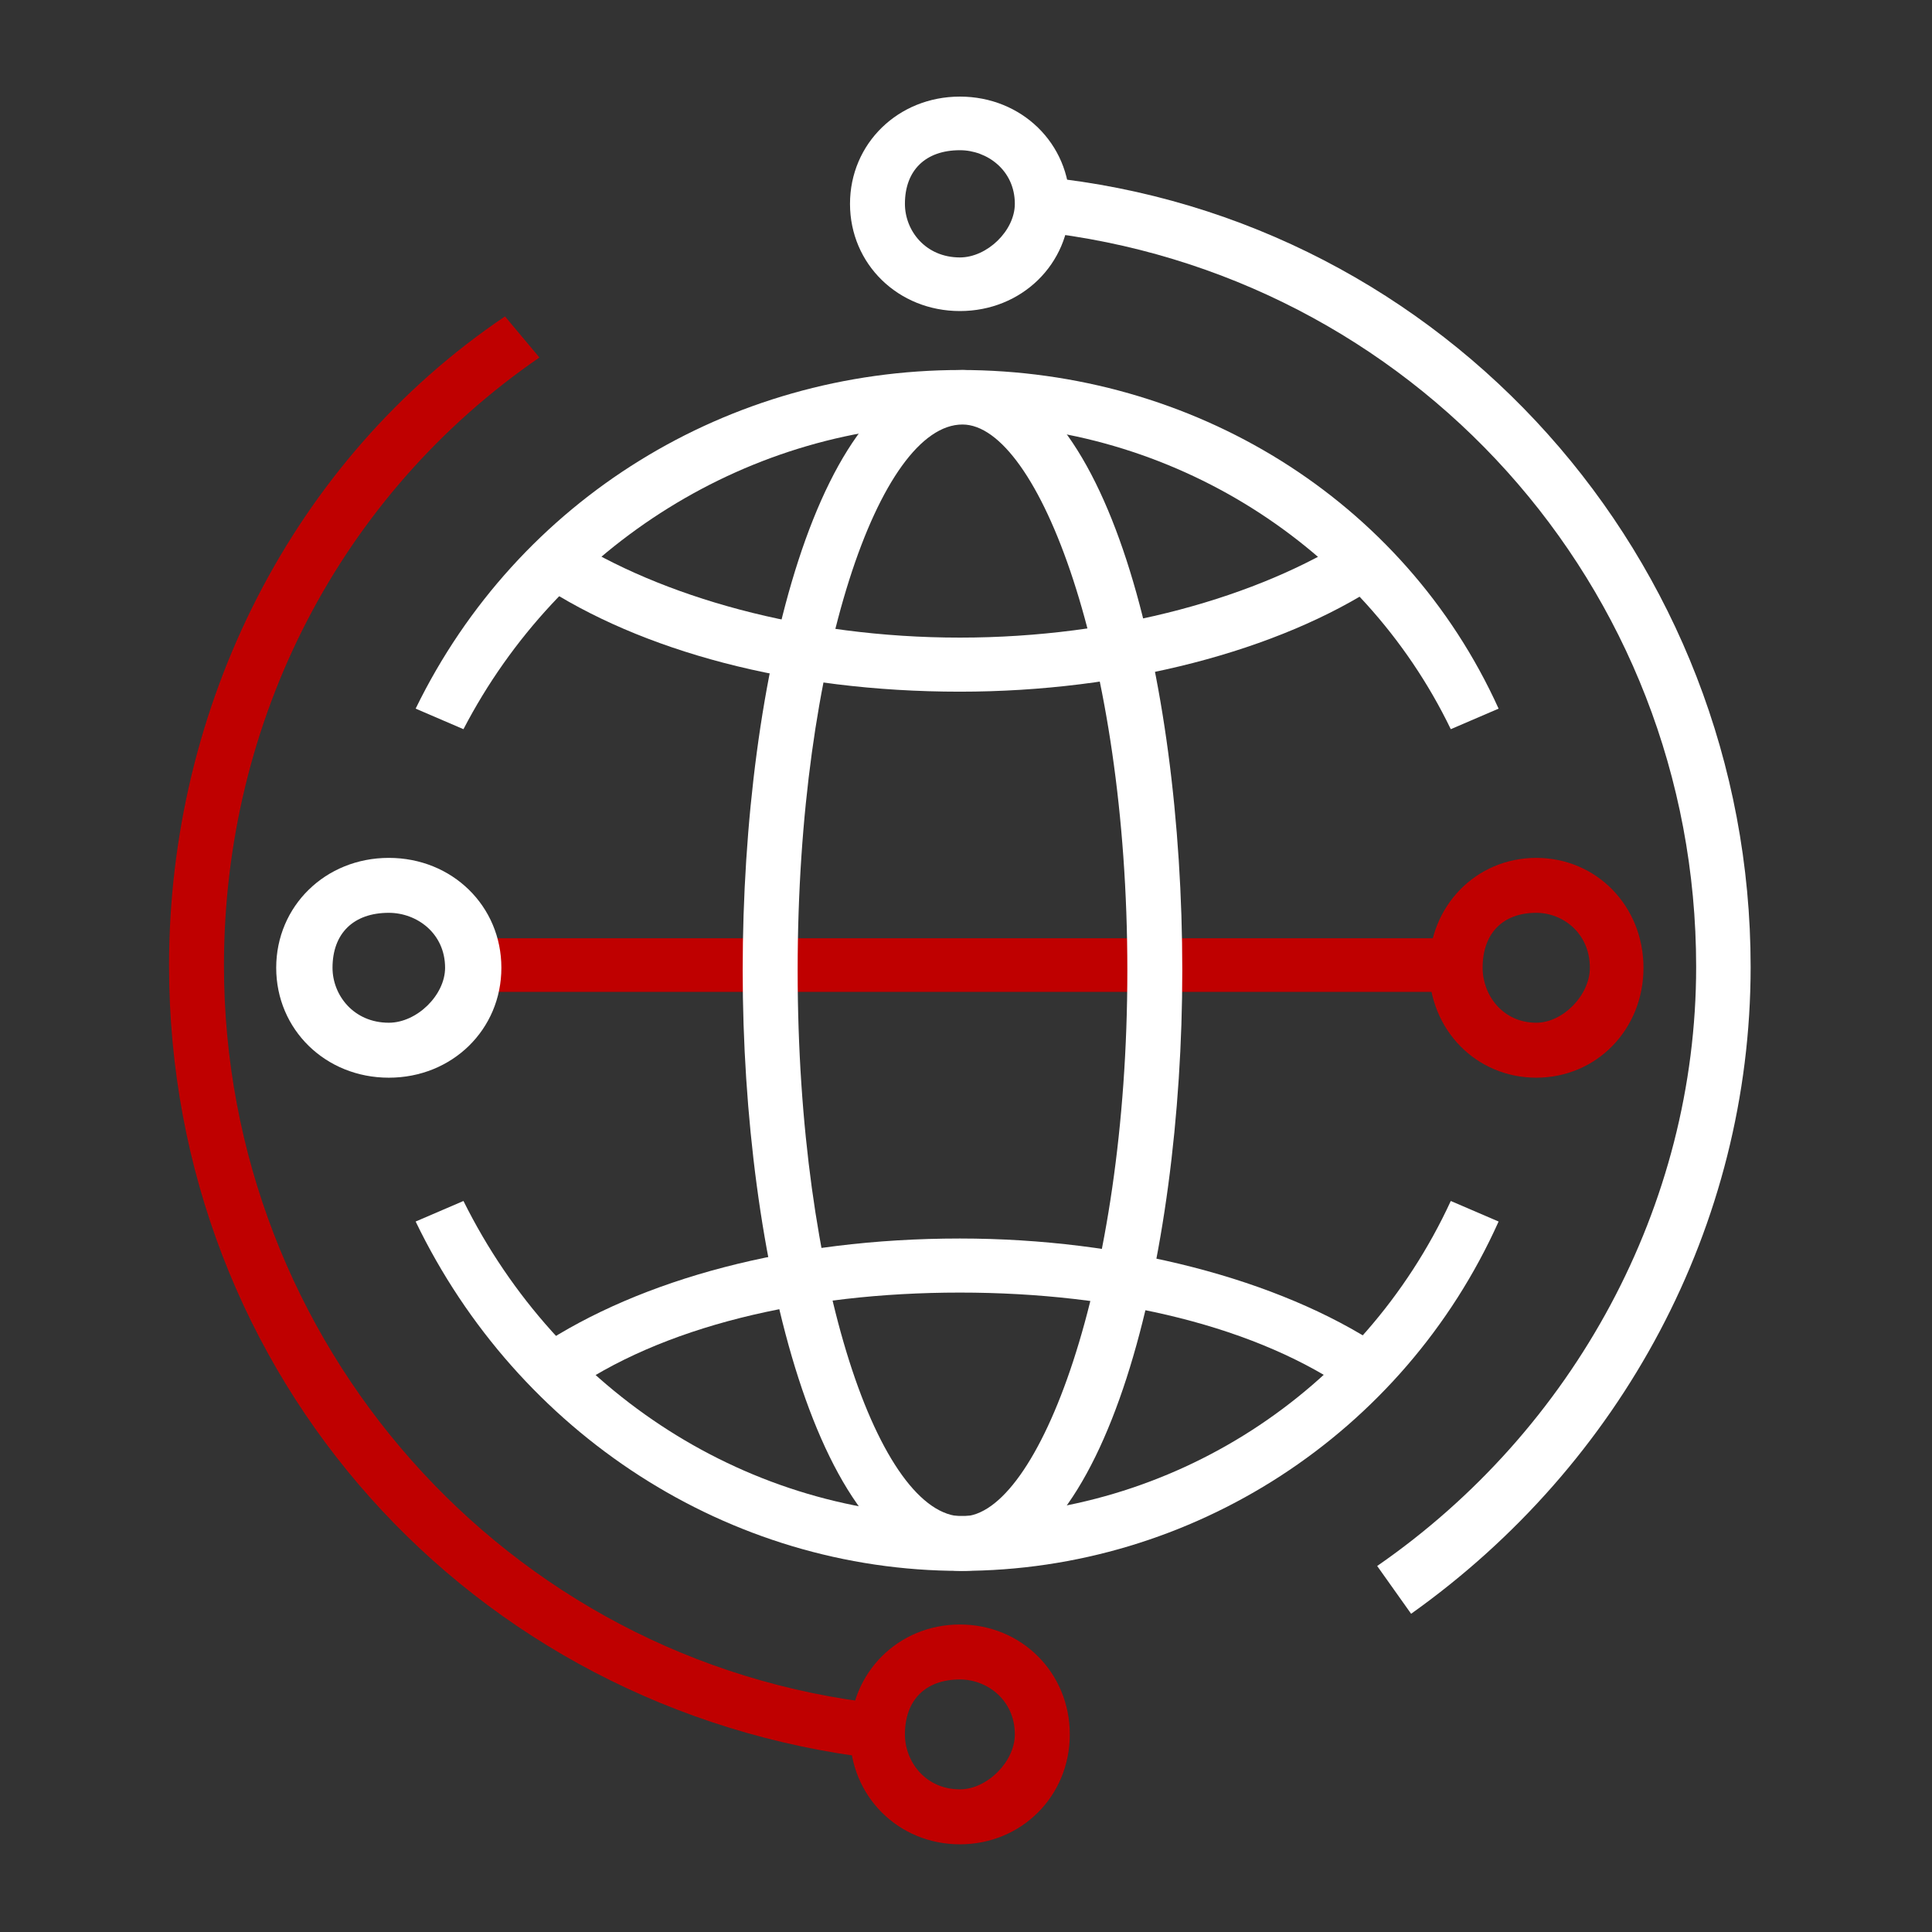
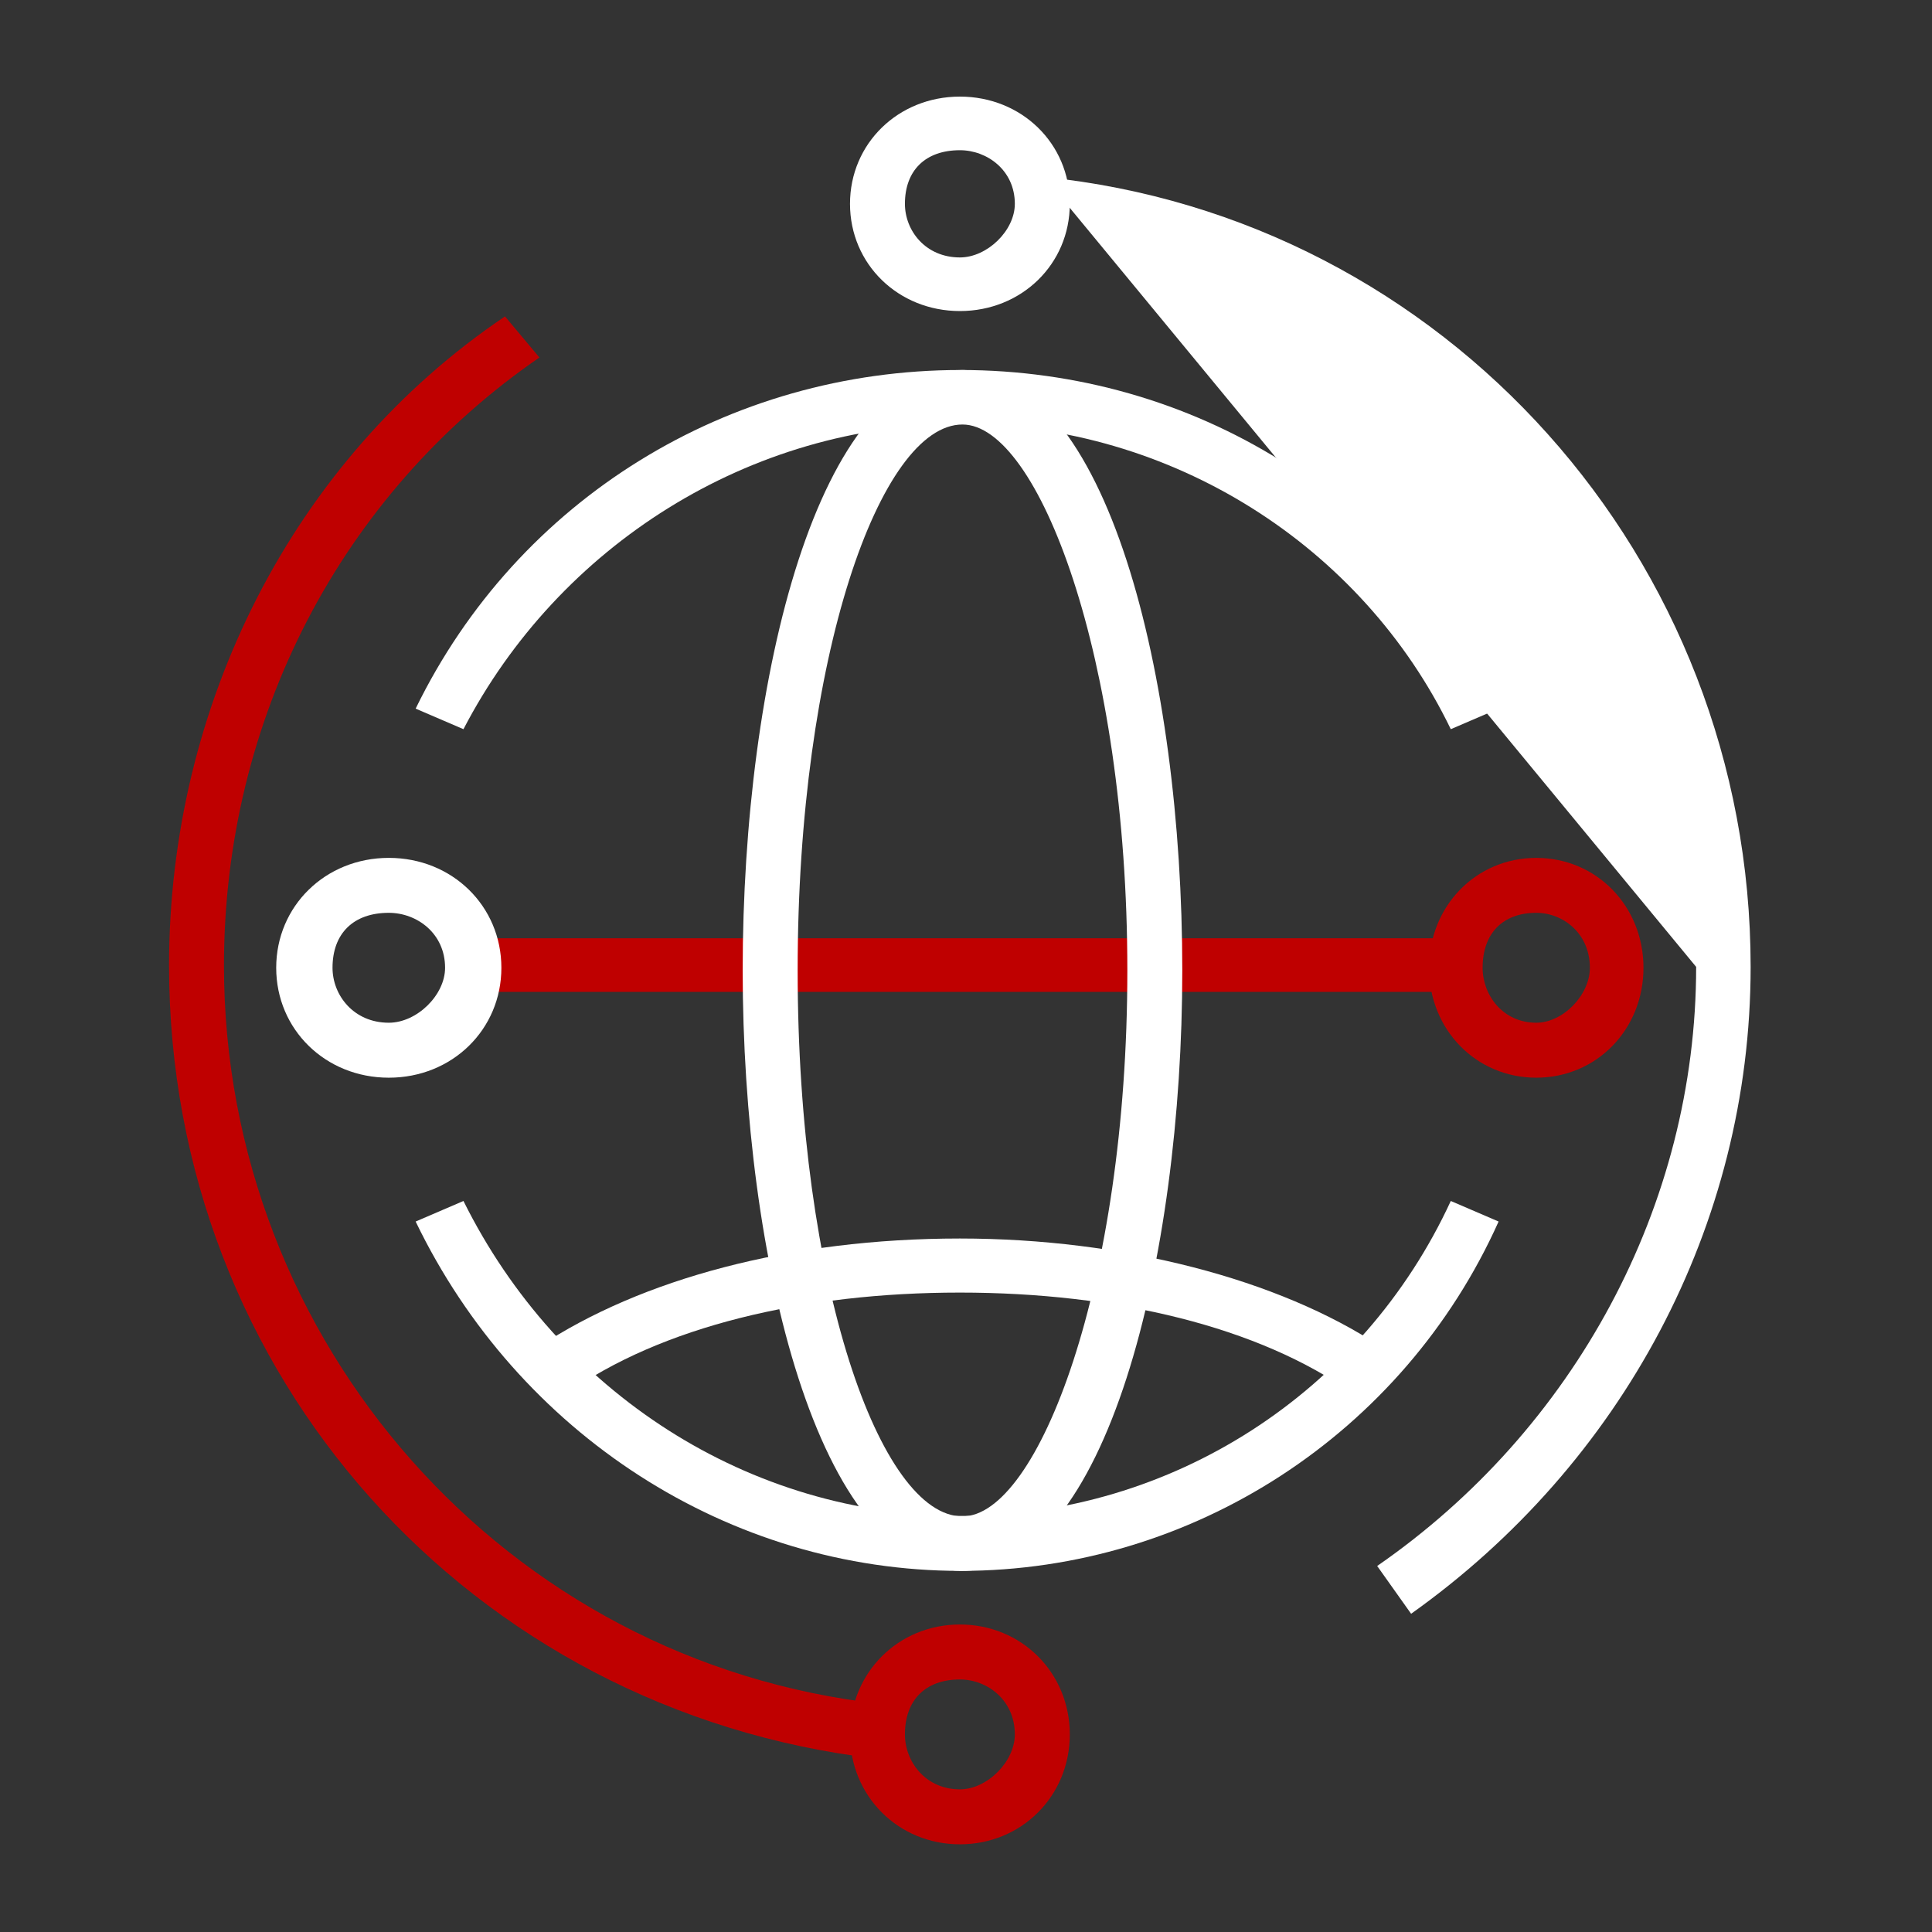
<svg xmlns="http://www.w3.org/2000/svg" width="80" height="80" viewBox="0 0 80 80" fill="none">
  <rect x="0" y="0" width="80" height="80" fill="#333333" stroke="none" />
  <path fill-rule="evenodd" clip-rule="evenodd" d="M60.074 30.194C56.411 22.61 48.512 17.559 39.78 17.559C31.03 17.559 23.131 22.61 19.191 30.194C17.212 29.343 17.211 29.343 17.211 29.343C21.447 20.649 30.179 15.321 39.78 15.321C49.363 15.321 58.113 20.649 62.054 29.343L60.074 30.194Z" fill="white" />
  <path fill-rule="evenodd" clip-rule="evenodd" d="M39.78 65.047C30.179 65.047 21.447 59.368 17.211 50.581C19.19 49.73 19.191 49.73 19.191 49.73C23.131 57.666 31.03 62.772 39.78 62.772C48.512 62.772 56.411 57.666 60.074 49.73C62.053 50.581 62.054 50.581 62.054 50.581C58.113 59.368 49.363 65.047 39.78 65.047Z" fill="white" />
-   <path fill-rule="evenodd" clip-rule="evenodd" d="M58.431 66.823C57.025 64.844 57.026 64.844 57.026 64.844C65.184 59.202 70.234 49.915 70.234 40.036C70.234 24.238 58.431 11.27 42.965 9.586C43.243 7.33 43.243 7.33 43.243 7.33C59.837 9.013 72.49 23.128 72.49 40.036C72.49 50.747 67.144 60.626 58.431 66.823Z" fill="white" />
+   <path fill-rule="evenodd" clip-rule="evenodd" d="M58.431 66.823C57.025 64.844 57.026 64.844 57.026 64.844C65.184 59.202 70.234 49.915 70.234 40.036C43.243 7.33 43.243 7.33 43.243 7.33C59.837 9.013 72.49 23.128 72.49 40.036C72.49 50.747 67.144 60.626 58.431 66.823Z" fill="white" />
  <path fill-rule="evenodd" clip-rule="evenodd" d="M36.247 72.817C19.486 70.838 7 56.963 7 39.981C7 29.233 12.105 19.04 20.911 13.102C22.335 14.803 22.336 14.803 22.336 14.803C14.104 20.464 9.274 29.806 9.274 39.981C9.274 55.557 20.911 68.858 36.525 70.56L36.247 72.817Z" fill="#bf0000" />
  <path fill-rule="evenodd" clip-rule="evenodd" d="M39.748 6.22C38.323 6.22 37.471 7.052 37.471 8.44C37.471 9.55 38.323 10.66 39.748 10.66C40.876 10.66 42.022 9.55 42.022 8.44C42.022 7.052 40.876 6.22 39.748 6.22ZM39.748 12.88C37.195 12.88 35.197 10.937 35.197 8.44C35.197 5.942 37.195 4 39.748 4C42.3 4 44.298 5.942 44.298 8.44C44.298 10.937 42.3 12.88 39.748 12.88Z" fill="white" />
  <path fill-rule="evenodd" clip-rule="evenodd" d="M39.748 69.543C38.323 69.543 37.471 70.394 37.471 71.818C37.471 72.946 38.323 74.093 39.748 74.093C40.876 74.093 42.022 72.946 42.022 71.818C42.022 70.394 40.876 69.543 39.748 69.543ZM39.748 76.369C37.195 76.369 35.197 74.371 35.197 71.818C35.197 69.265 37.195 67.267 39.748 67.267C42.3 67.267 44.298 69.265 44.298 71.818C44.298 74.371 42.3 76.369 39.748 76.369Z" fill="#bf0000" />
  <path d="M60.056 38.852H19.653V41.072H60.056V38.852Z" fill="#bf0000" />
-   <path fill-rule="evenodd" clip-rule="evenodd" d="M39.746 28.641C32.716 28.641 26.538 26.957 22.32 24.164C23.448 22.203 23.447 22.203 23.447 22.203C27.369 24.719 33.29 26.402 39.746 26.402C46.202 26.402 52.121 24.719 56.043 22.203C57.172 24.164 57.172 24.164 57.172 24.164C52.954 26.957 46.498 28.641 39.746 28.641Z" fill="white" />
  <path fill-rule="evenodd" clip-rule="evenodd" d="M56.043 57.722C52.121 54.928 46.202 53.523 39.746 53.523C33.29 53.523 27.369 54.928 23.447 57.722C22.319 55.761 22.32 55.761 22.32 55.761C26.538 52.968 32.716 51.284 39.746 51.284C46.498 51.284 52.954 52.968 57.172 55.761L56.043 57.722Z" fill="white" />
  <path fill-rule="evenodd" clip-rule="evenodd" d="M16.1 37.798C14.638 37.798 13.769 38.649 13.769 40.074C13.769 41.202 14.638 42.349 16.1 42.349C17.265 42.349 18.43 41.202 18.43 40.074C18.43 38.649 17.265 37.798 16.1 37.798ZM16.1 44.625C13.473 44.625 11.437 42.627 11.437 40.074C11.437 37.521 13.473 35.523 16.1 35.523C18.727 35.523 20.761 37.521 20.761 40.074C20.761 42.627 18.727 44.625 16.1 44.625Z" fill="white" />
  <path fill-rule="evenodd" clip-rule="evenodd" d="M63.613 37.798C62.225 37.798 61.392 38.649 61.392 40.074C61.392 41.202 62.225 42.349 63.613 42.349C64.722 42.349 65.833 41.202 65.833 40.074C65.833 38.649 64.722 37.798 63.613 37.798ZM63.613 44.625C61.115 44.625 59.174 42.627 59.174 40.074C59.174 37.521 61.115 35.523 63.613 35.523C66.11 35.523 68.053 37.521 68.053 40.074C68.053 42.627 66.11 44.625 63.613 44.625Z" fill="#bf0000" />
  <path fill-rule="evenodd" clip-rule="evenodd" d="M39.854 17.578C36.451 17.578 33.029 27.197 33.029 40.184C33.029 53.17 36.451 62.79 39.854 62.79C42.981 62.79 46.681 53.17 46.681 40.184C46.681 27.197 42.981 17.578 39.854 17.578ZM39.854 65.047C33.879 65.047 30.753 52.06 30.753 40.184C30.753 28.03 33.879 15.321 39.854 15.321C45.83 15.321 48.956 28.03 48.956 40.184C48.956 52.06 45.83 65.047 39.854 65.047Z" fill="white" />
</svg>